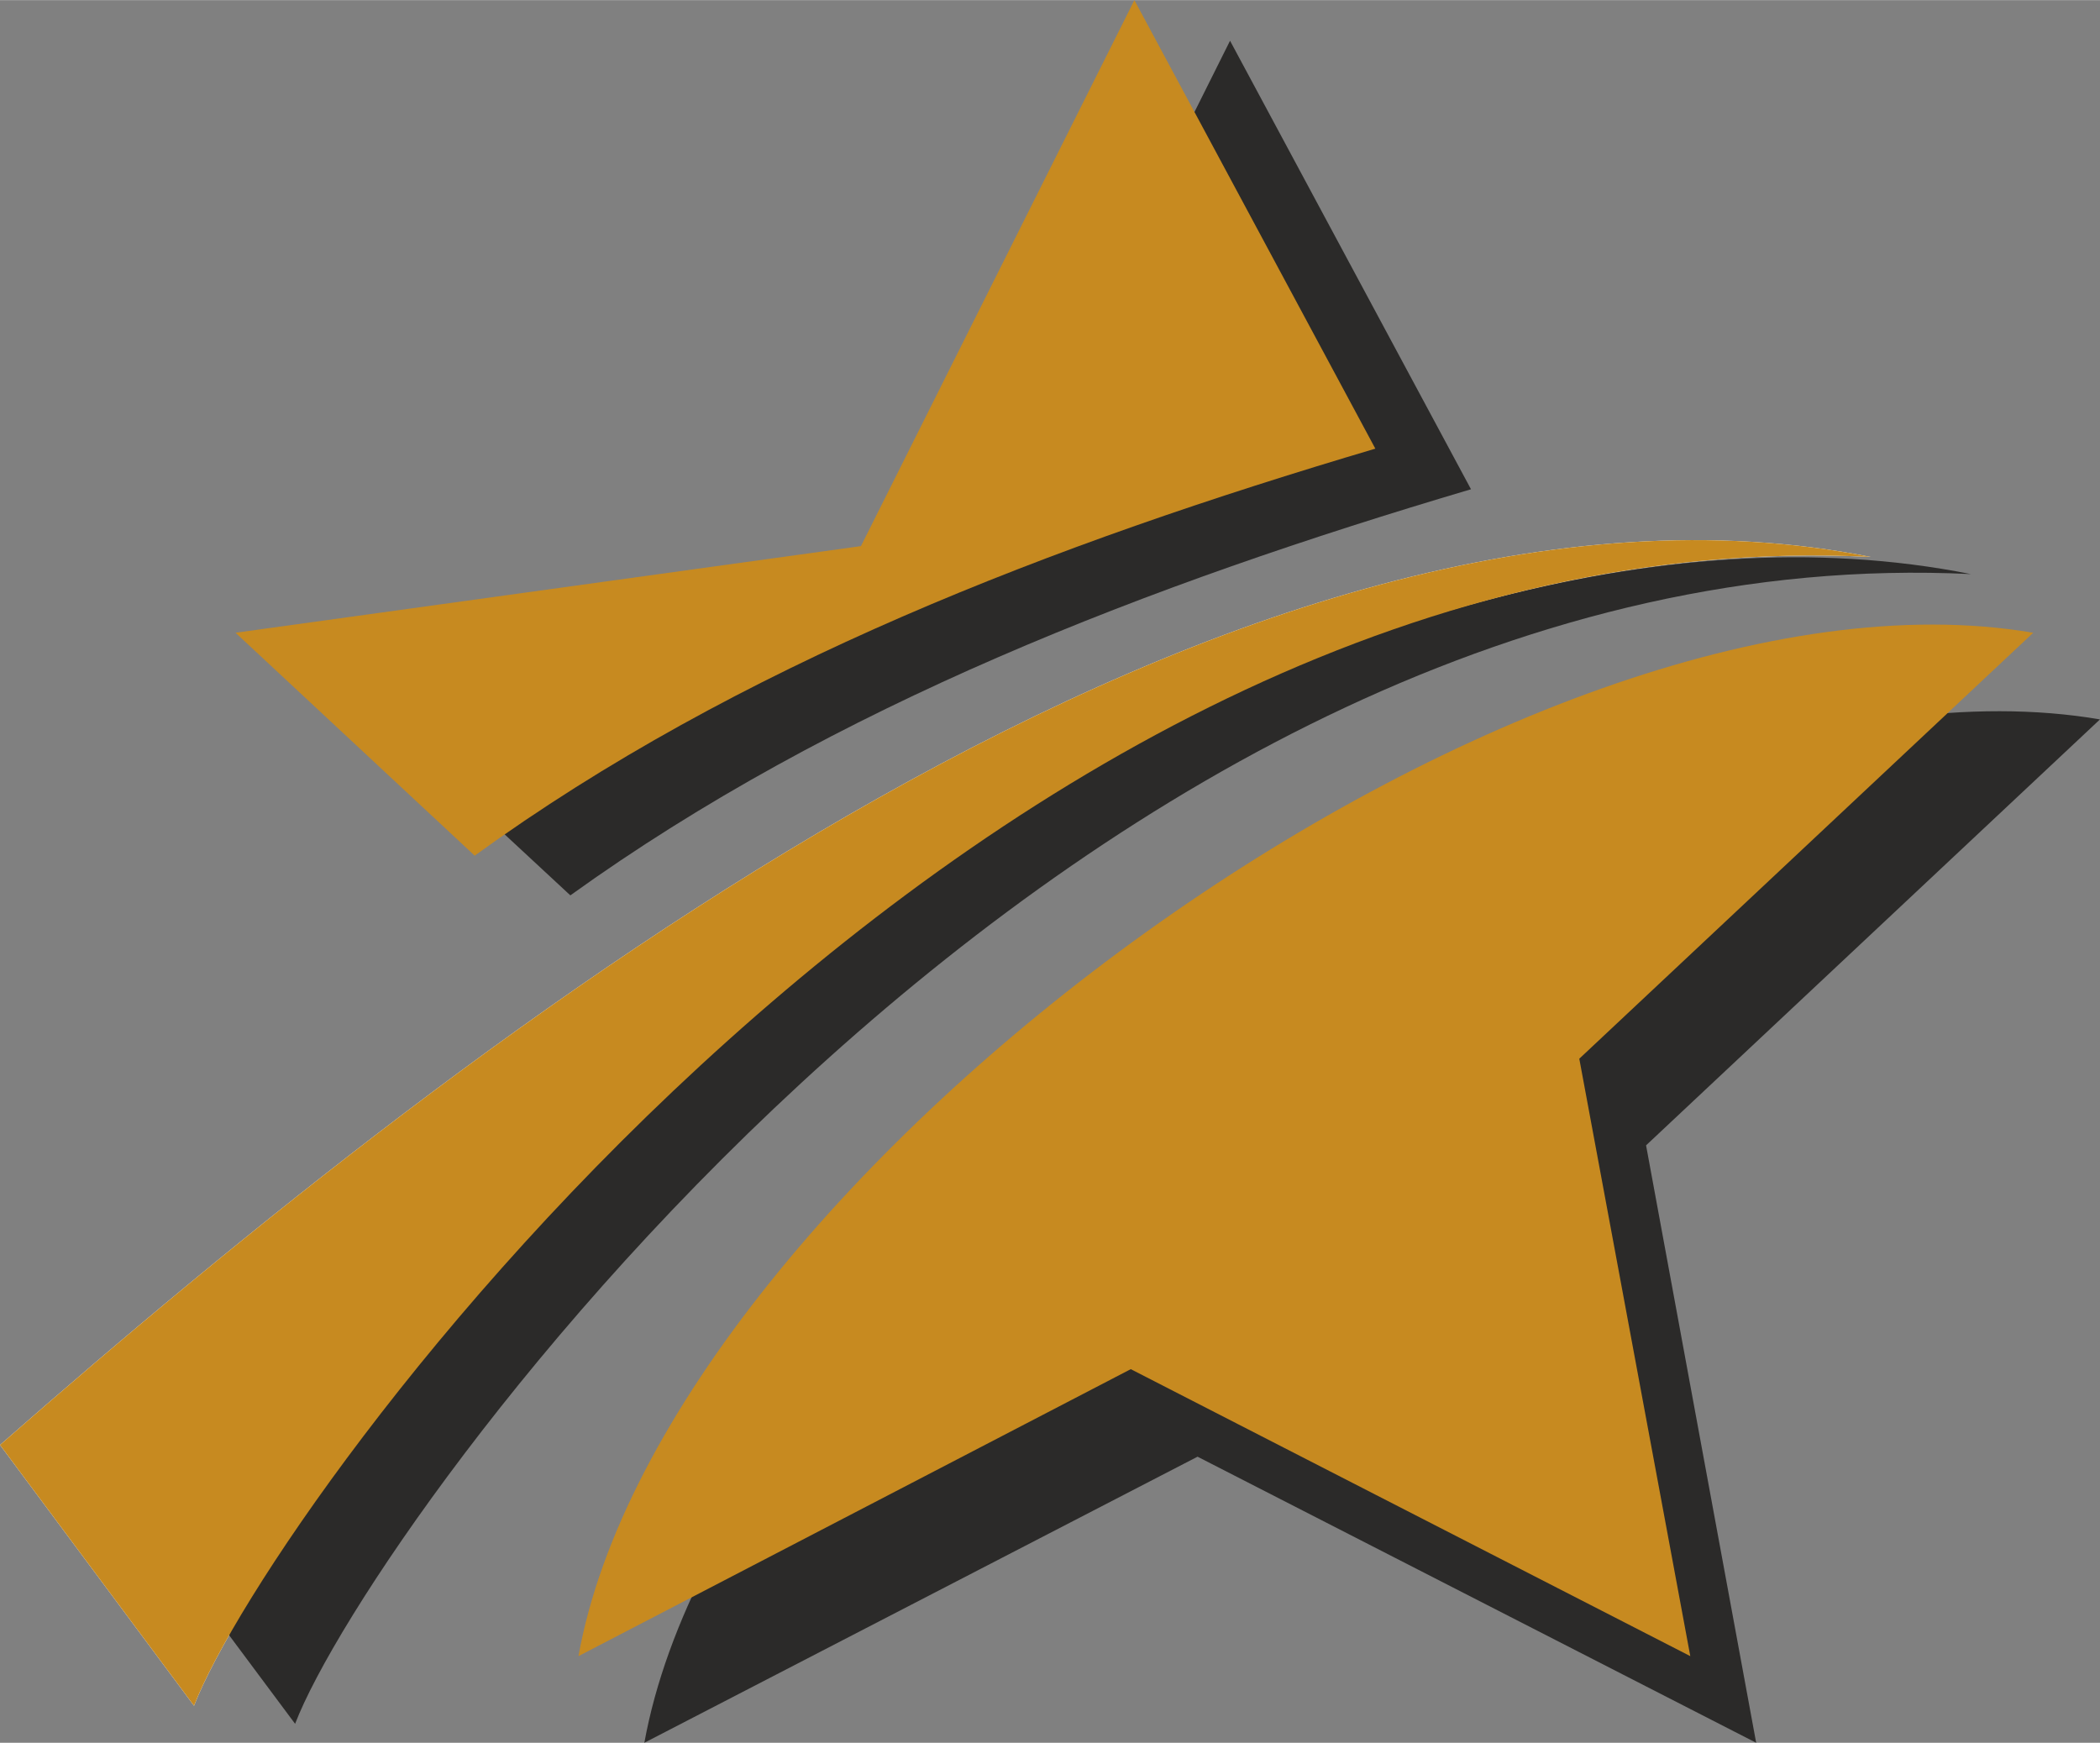
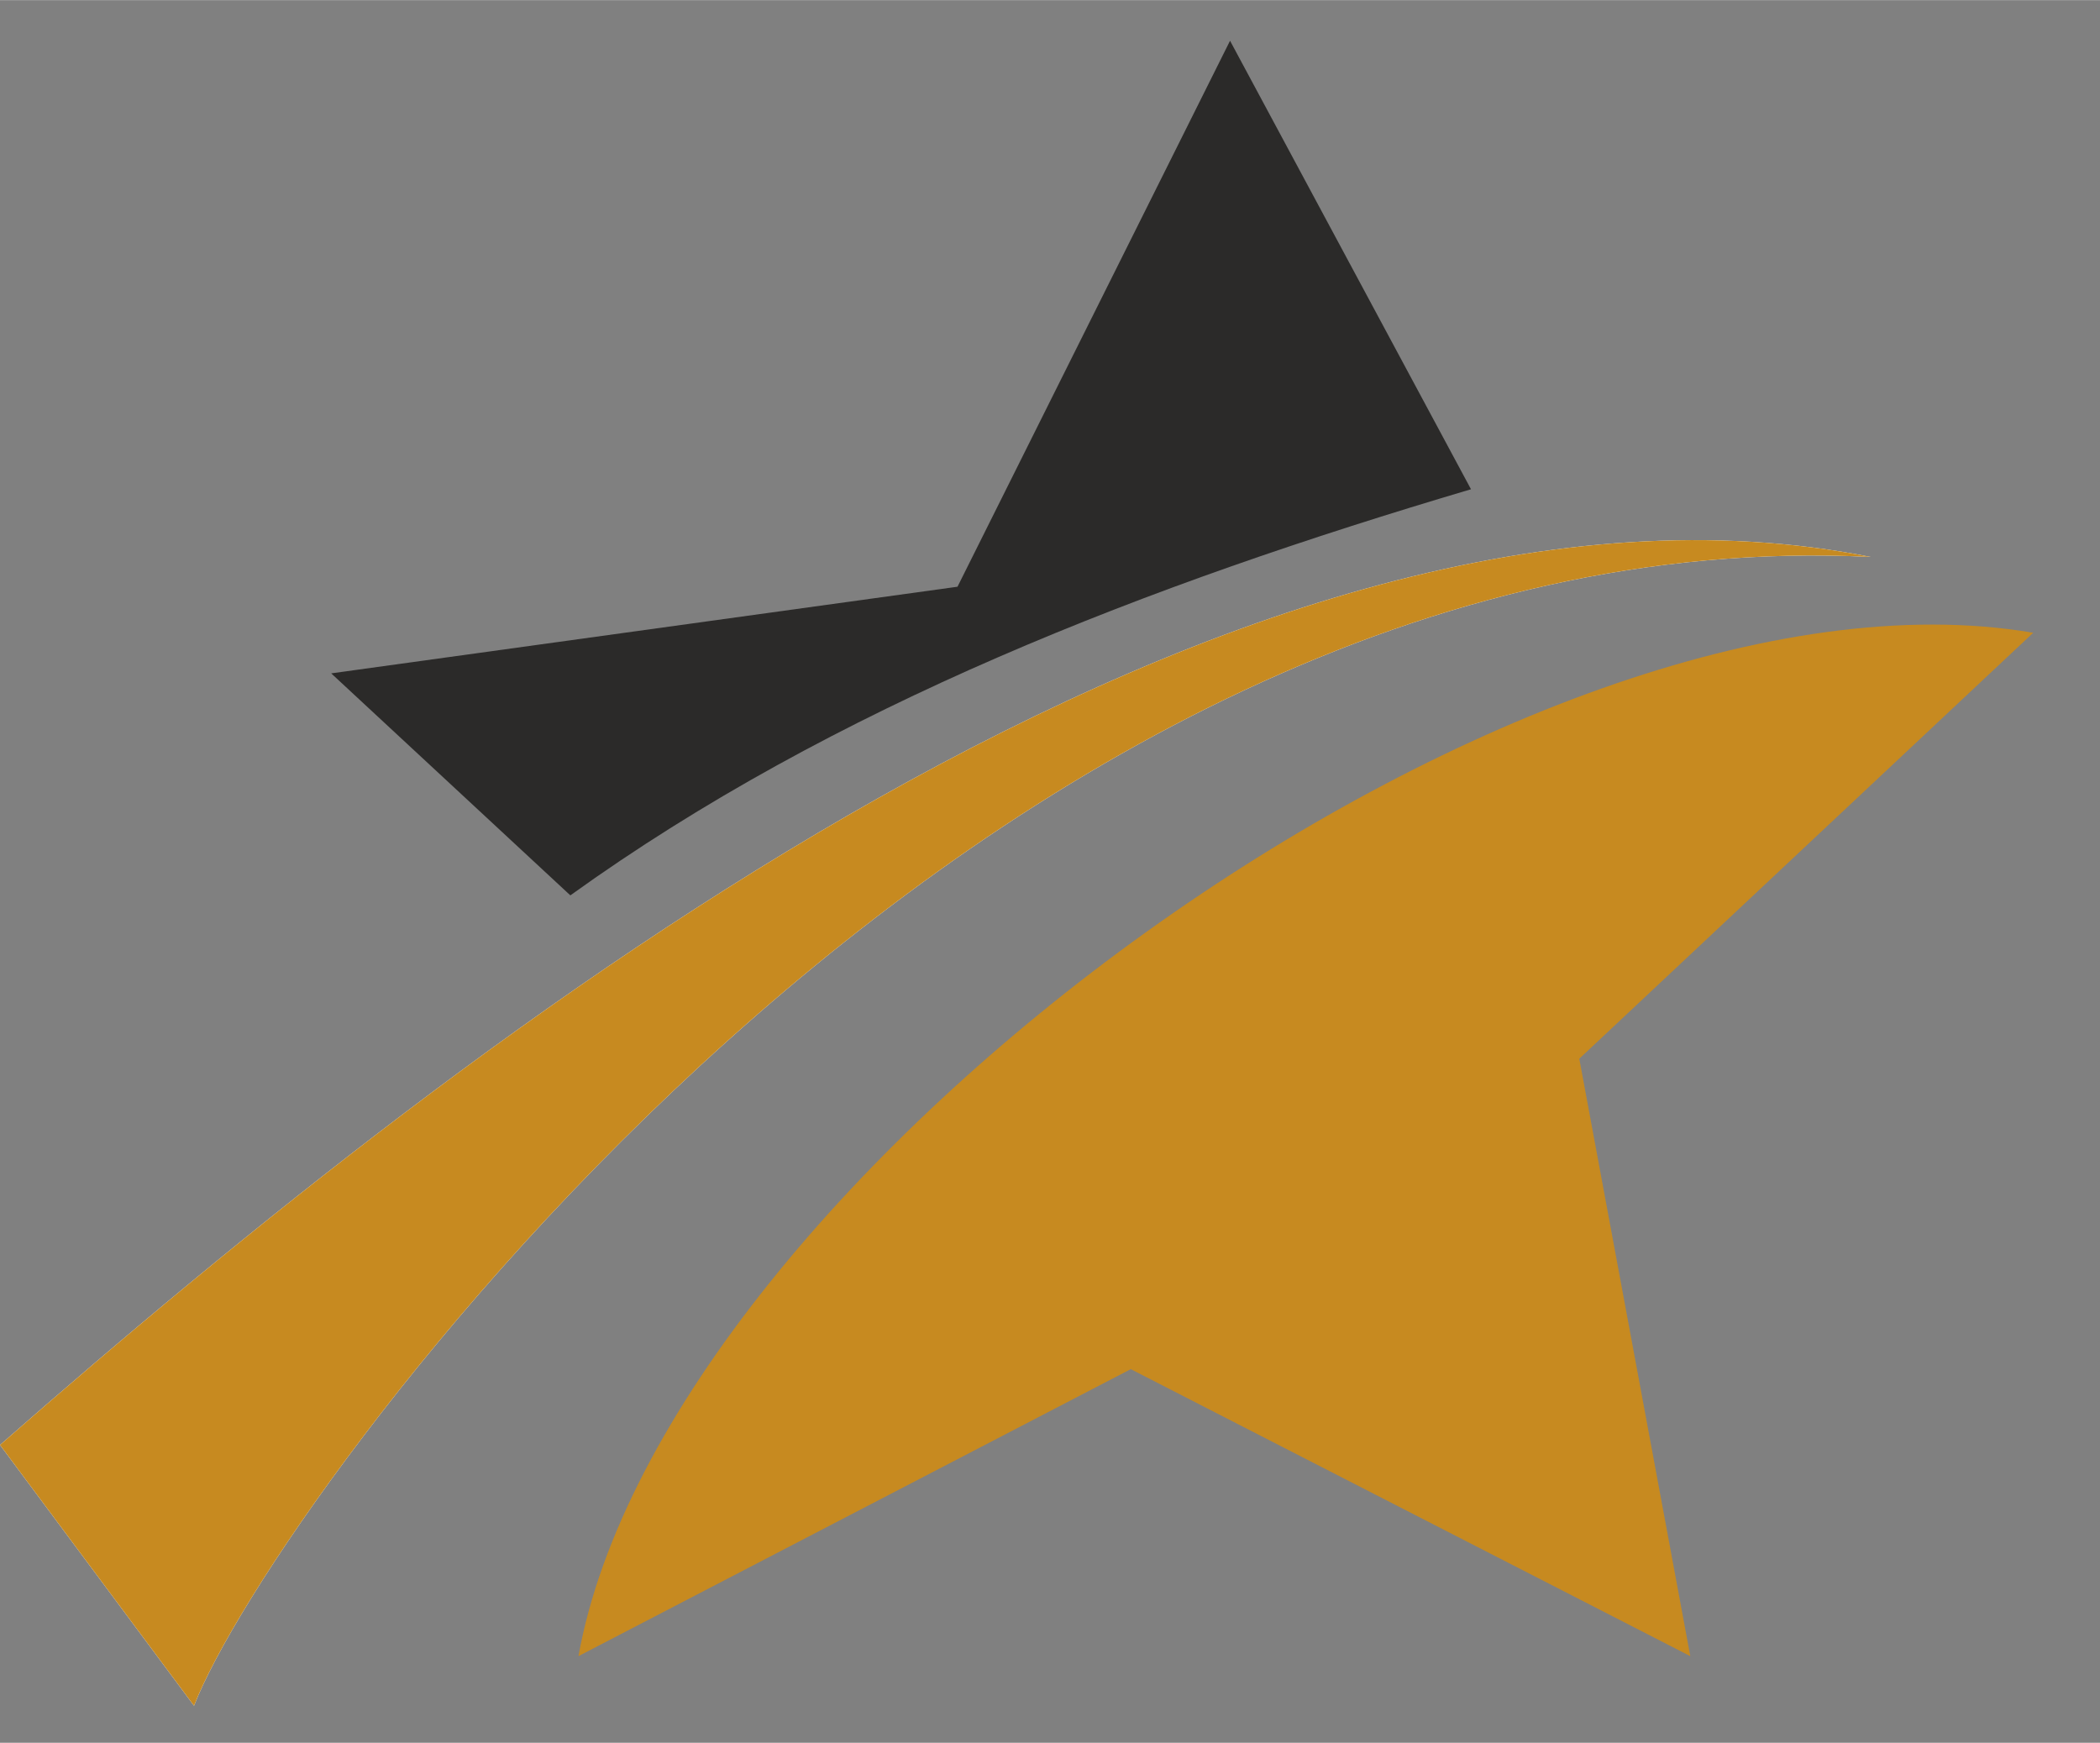
<svg xmlns="http://www.w3.org/2000/svg" xml:space="preserve" width="77.026mm" height="63.928mm" version="1.1" style="shape-rendering:geometricPrecision; text-rendering:geometricPrecision; image-rendering:optimizeQuality; fill-rule:evenodd; clip-rule:evenodd" viewBox="0 0 2327 1931">
  <rect x="0" y="0" width="2327" height="1931" fill="#808080" stroke="none" />
  <defs>
    <style type="text/css">
   
    .fil1 {fill:#FEFEFE}
    .fil0 {fill:#2B2A29}
    .fil3 {fill:#C78A20}
    .fil2 {fill:#C78A20}
   
  </style>
  </defs>
  <g id="Слой_x0020_1">
-     <path class="fil0" d="M714 1931l613 -317 619 317 -122 -662 503 -472c0,0 0,0 0,0 -570,-97 -1517,605 -1613,1134z" />
    <path class="fil0" d="M1363 45l-302 605 -694 96 265 246c292,-210 640,-344 998,-450l-267 -497z" />
    <path class="fil1" d="M0 1601l215 289c85,-221 875,-1322 1858,-1273 -694,-138 -1545,521 -2073,984z" />
-     <path class="fil0" d="M111 1620l216 290c85,-222 874,-1322 1857,-1274 -693,-138 -1545,521 -2073,984z" />
    <path class="fil2" d="M0 1601l215 289c85,-221 875,-1322 1858,-1273 -694,-138 -1545,521 -2073,984z" />
    <path class="fil3" d="M641 1835l612 -318 620 318 -123 -662 503 -472c0,0 0,0 0,0 -569,-97 -1517,605 -1612,1134z" />
-     <path class="fil3" d="M1257 0l-303 605 -693 96 265 247c291,-211 640,-345 998,-451l-267 -497z" />
  </g>
</svg>